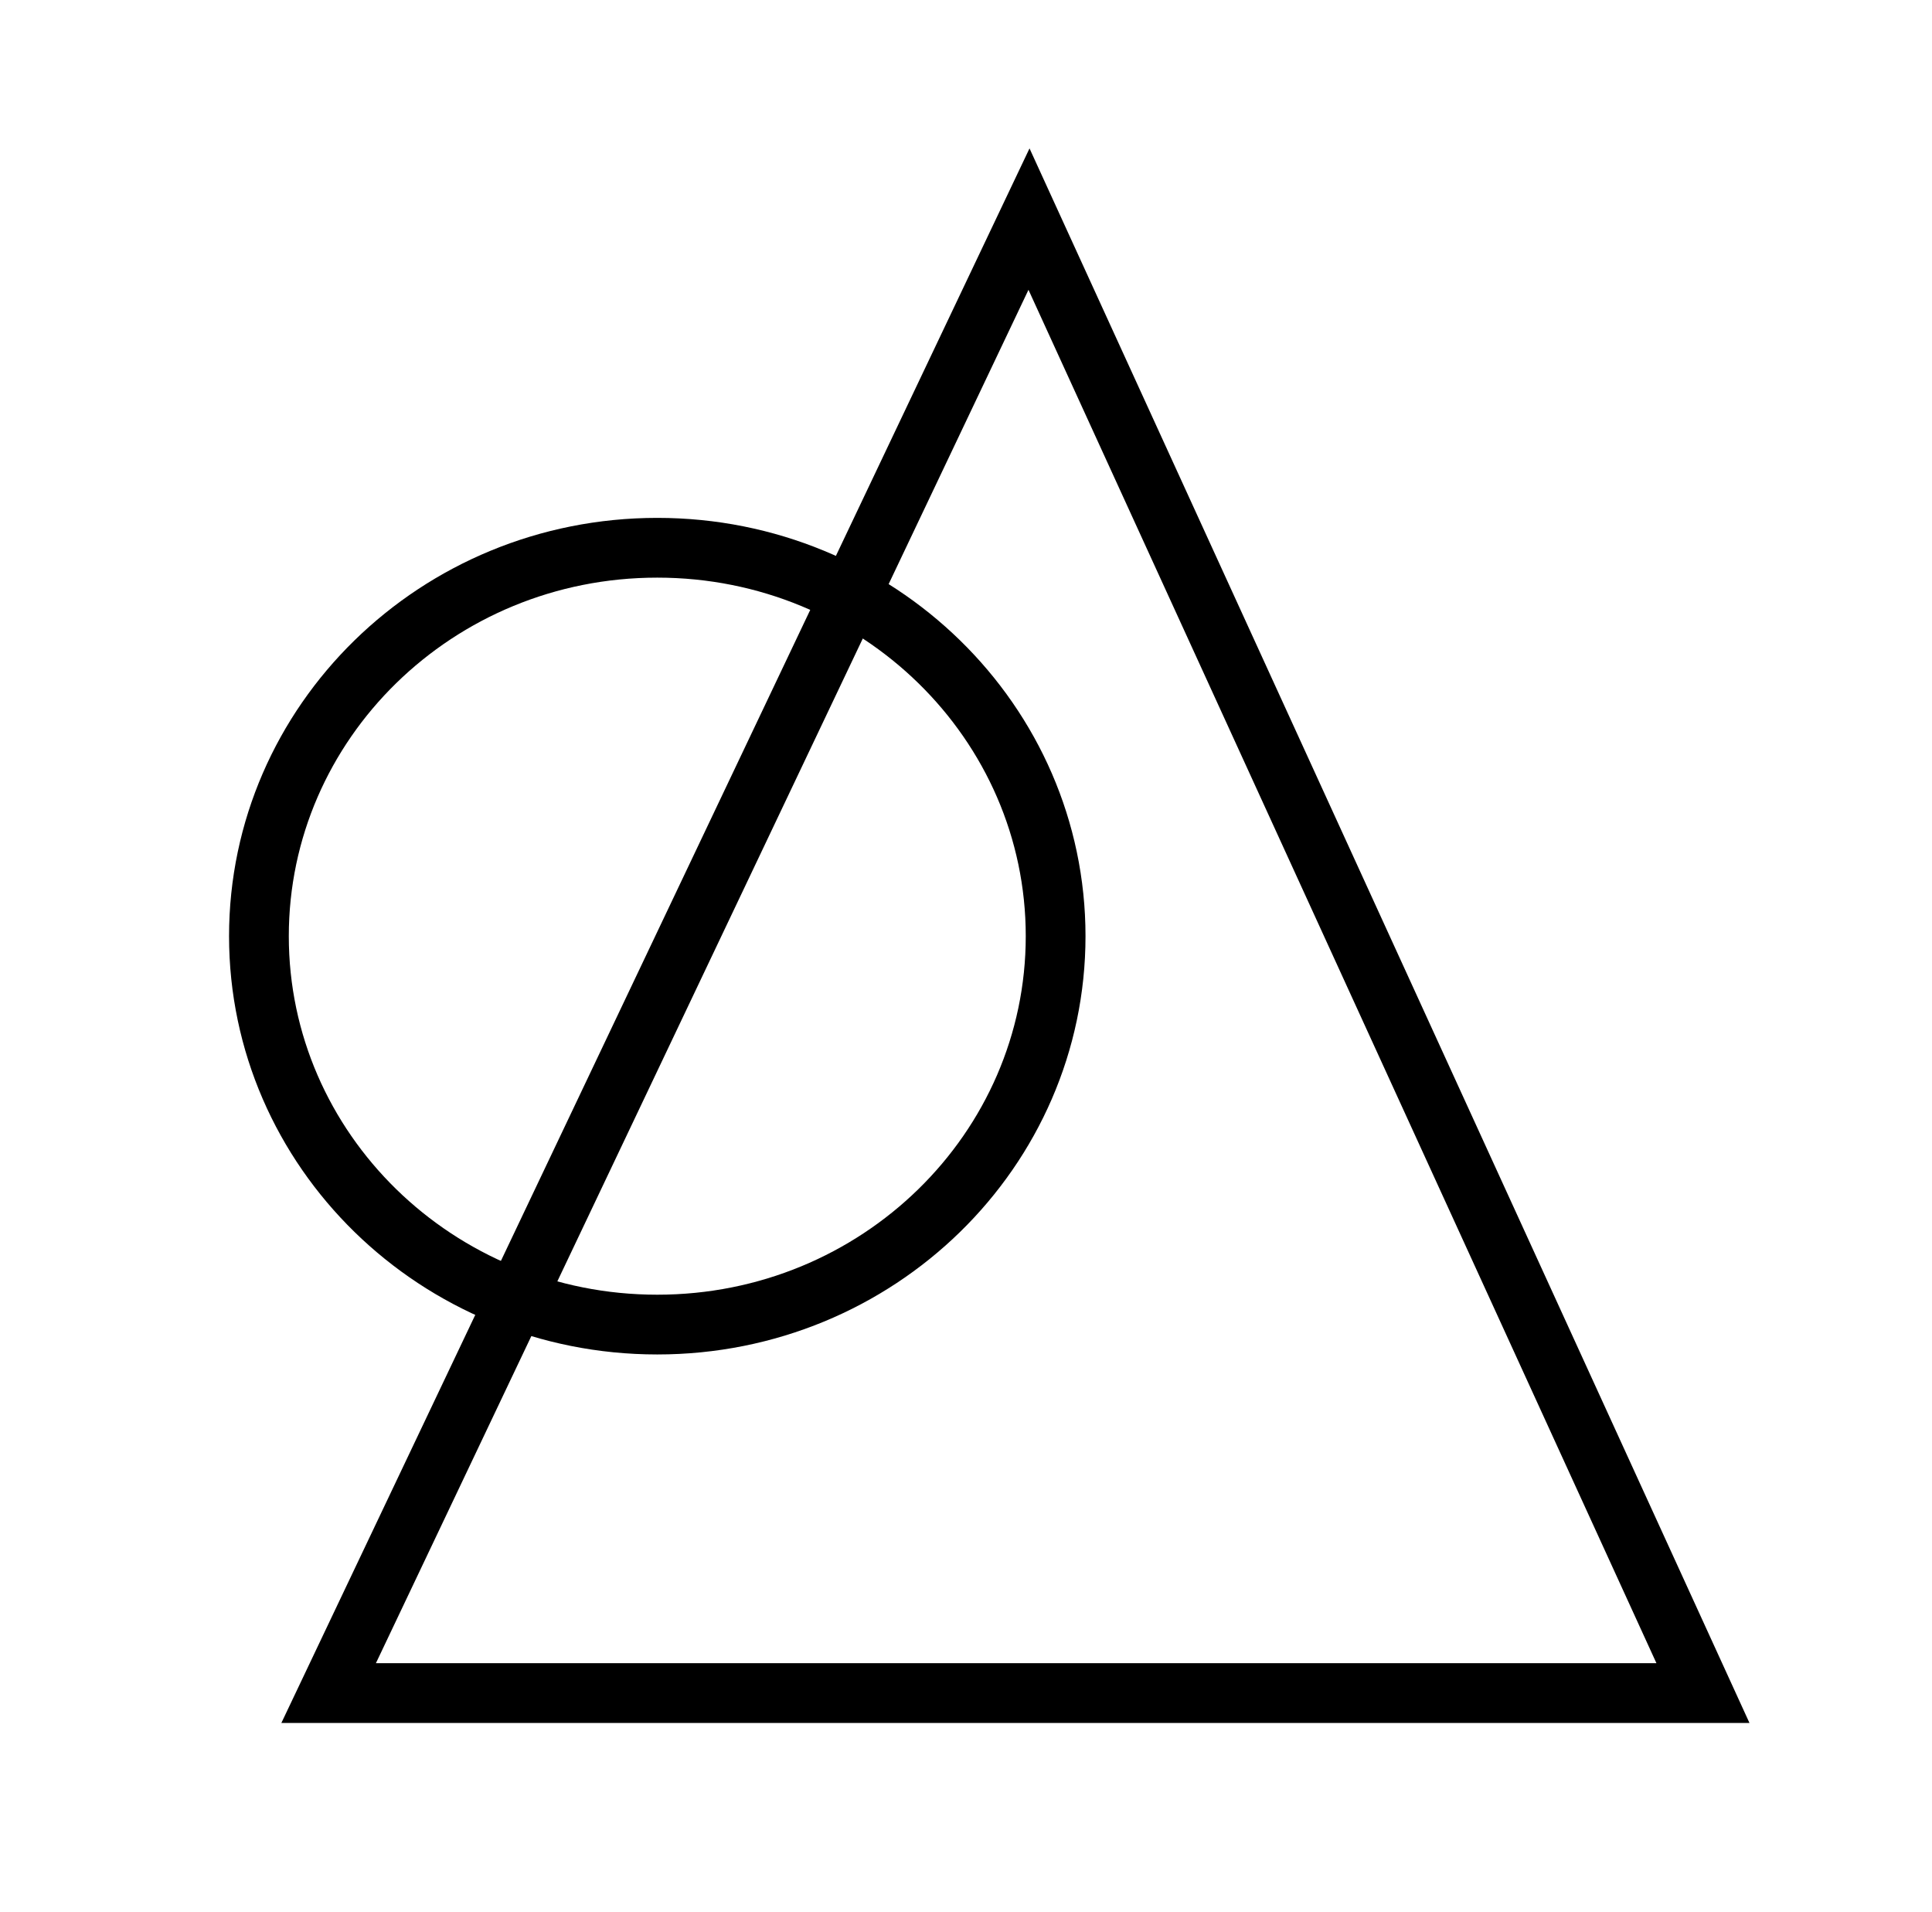
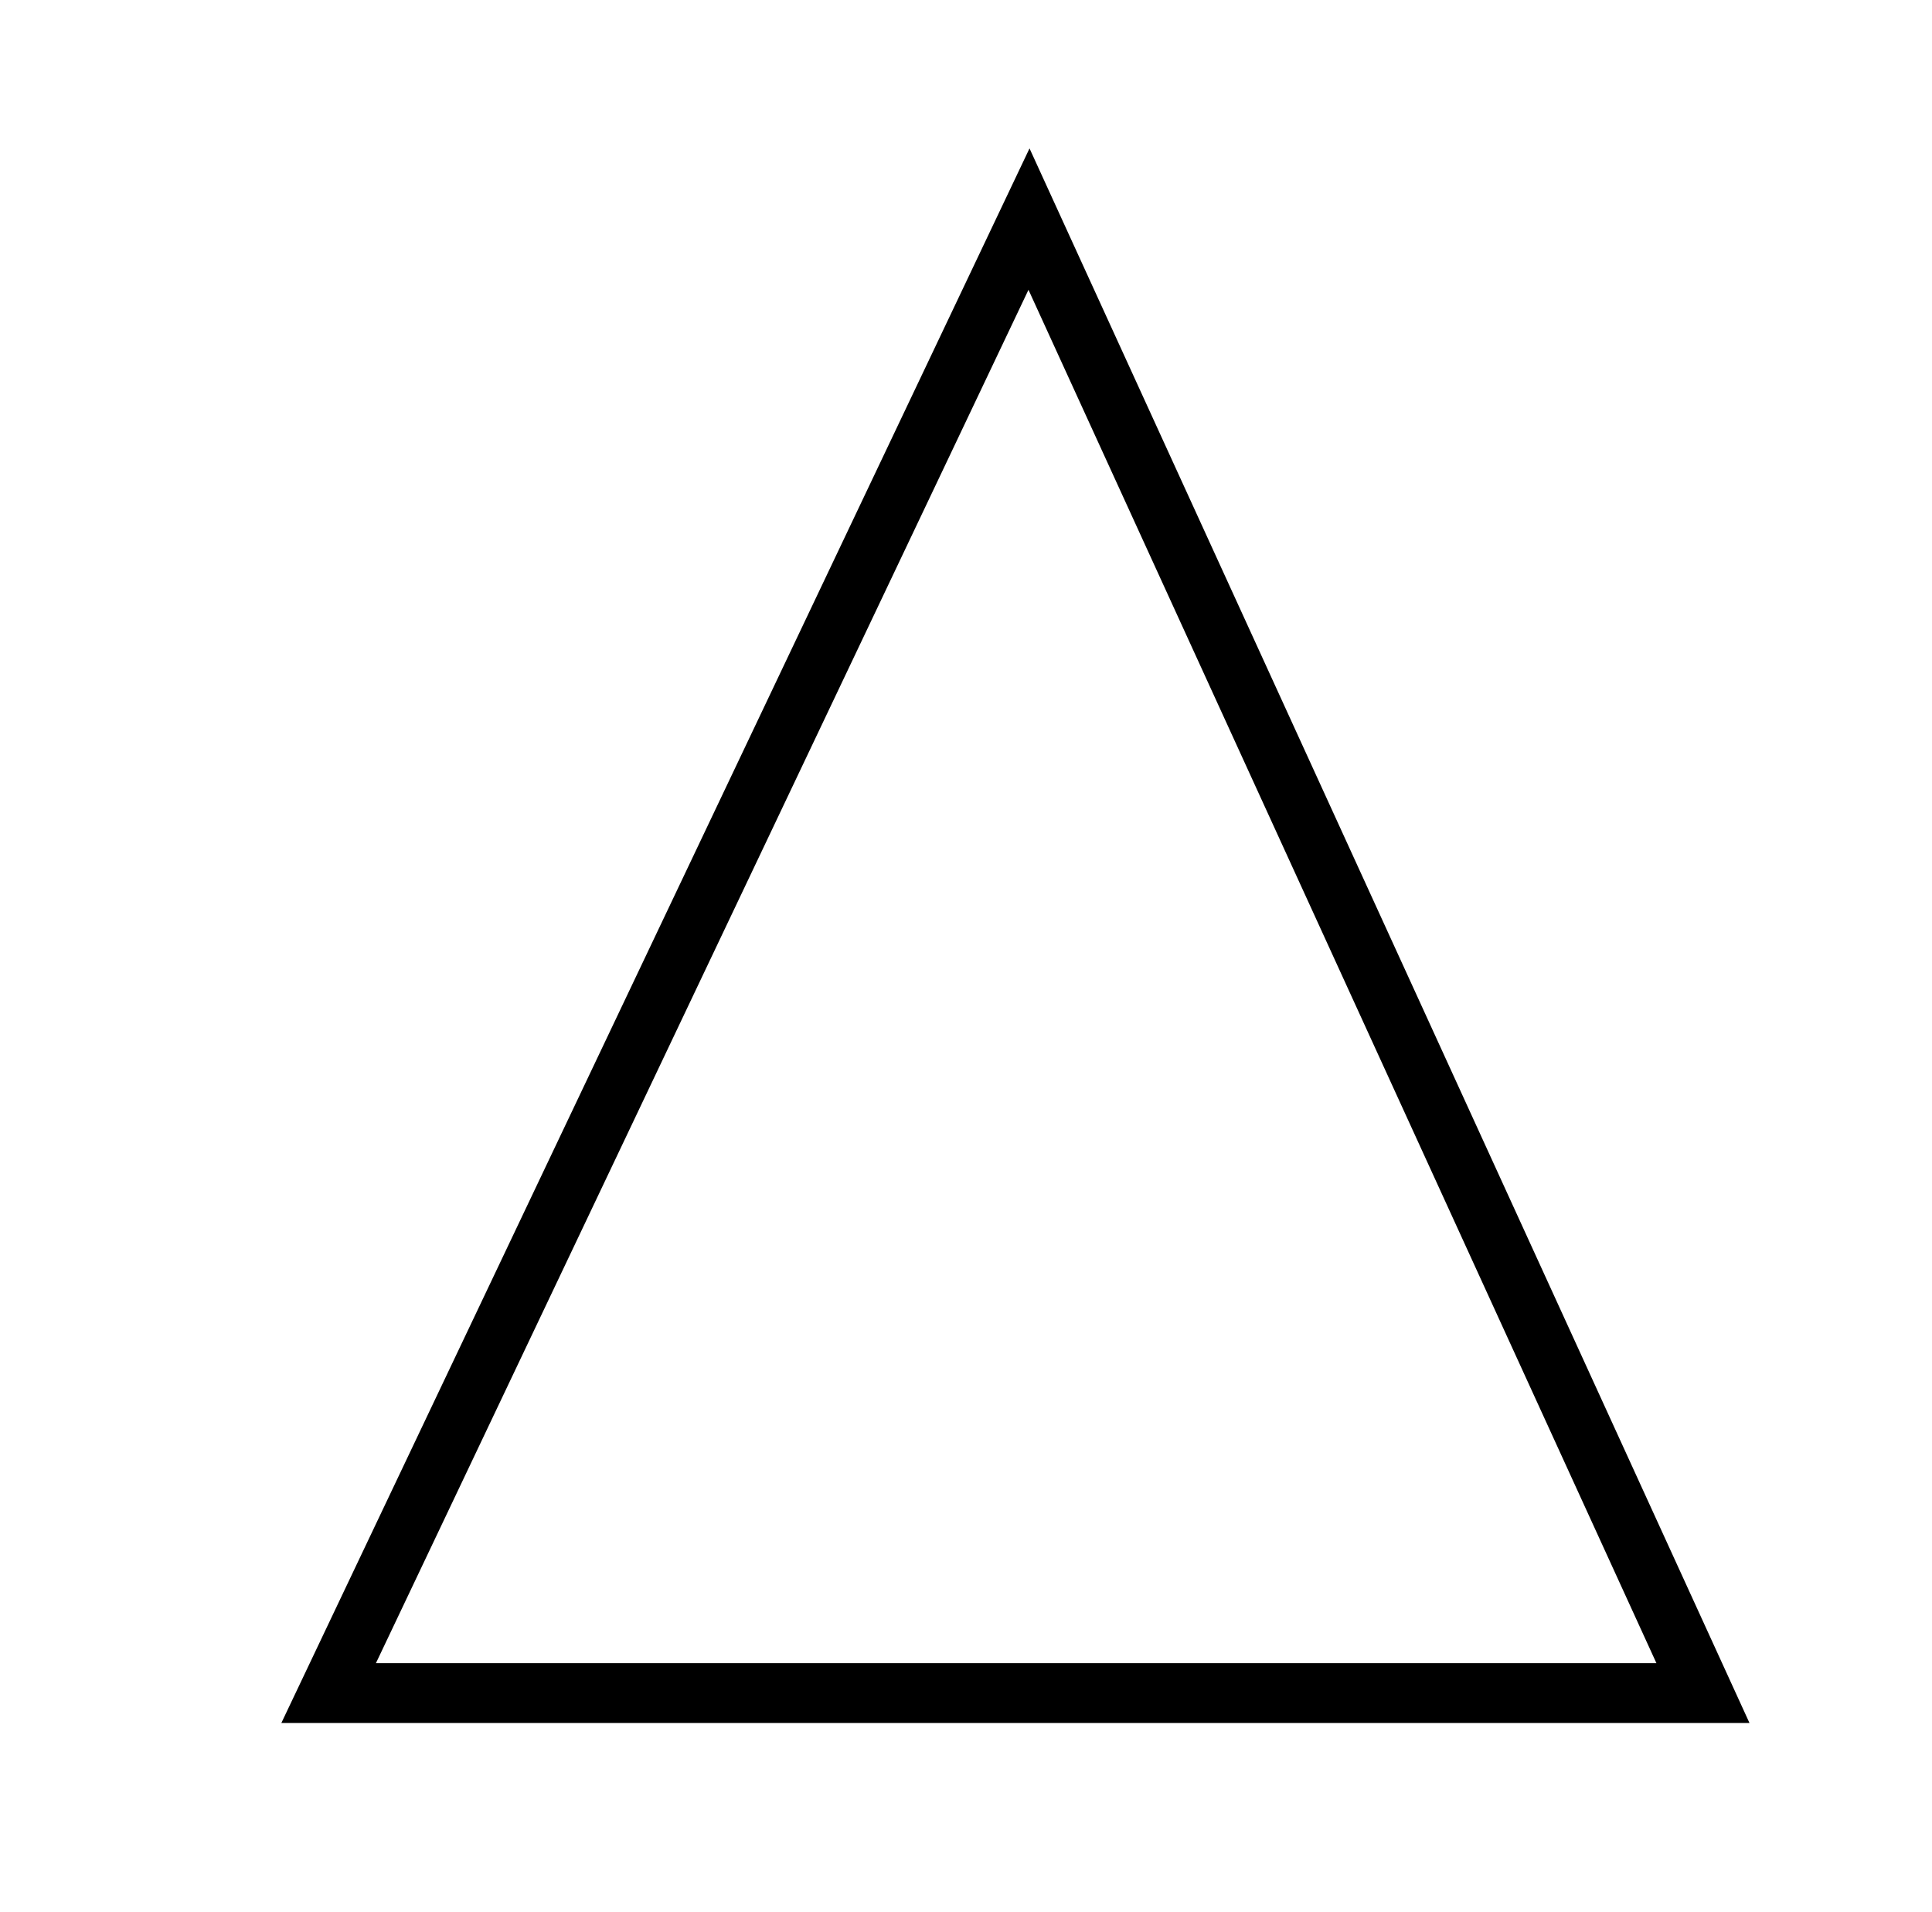
<svg xmlns="http://www.w3.org/2000/svg" width="97" height="96" viewBox="0 0 97 96" fill="none">
-   <path d="M16.5 85L51.663 11L85.5 85H16.5Z" stroke="black" stroke-width="3" />
-   <path d="M53 47C53 57.736 44.079 66.5 33 66.5C21.921 66.5 13 57.736 13 47C13 36.264 21.921 27.5 33 27.5C44.079 27.5 53 36.264 53 47Z" stroke="black" stroke-width="3" />
+   <path d="M16.5 85L51.663 11L85.5 85Z" stroke="black" stroke-width="3" />
</svg>